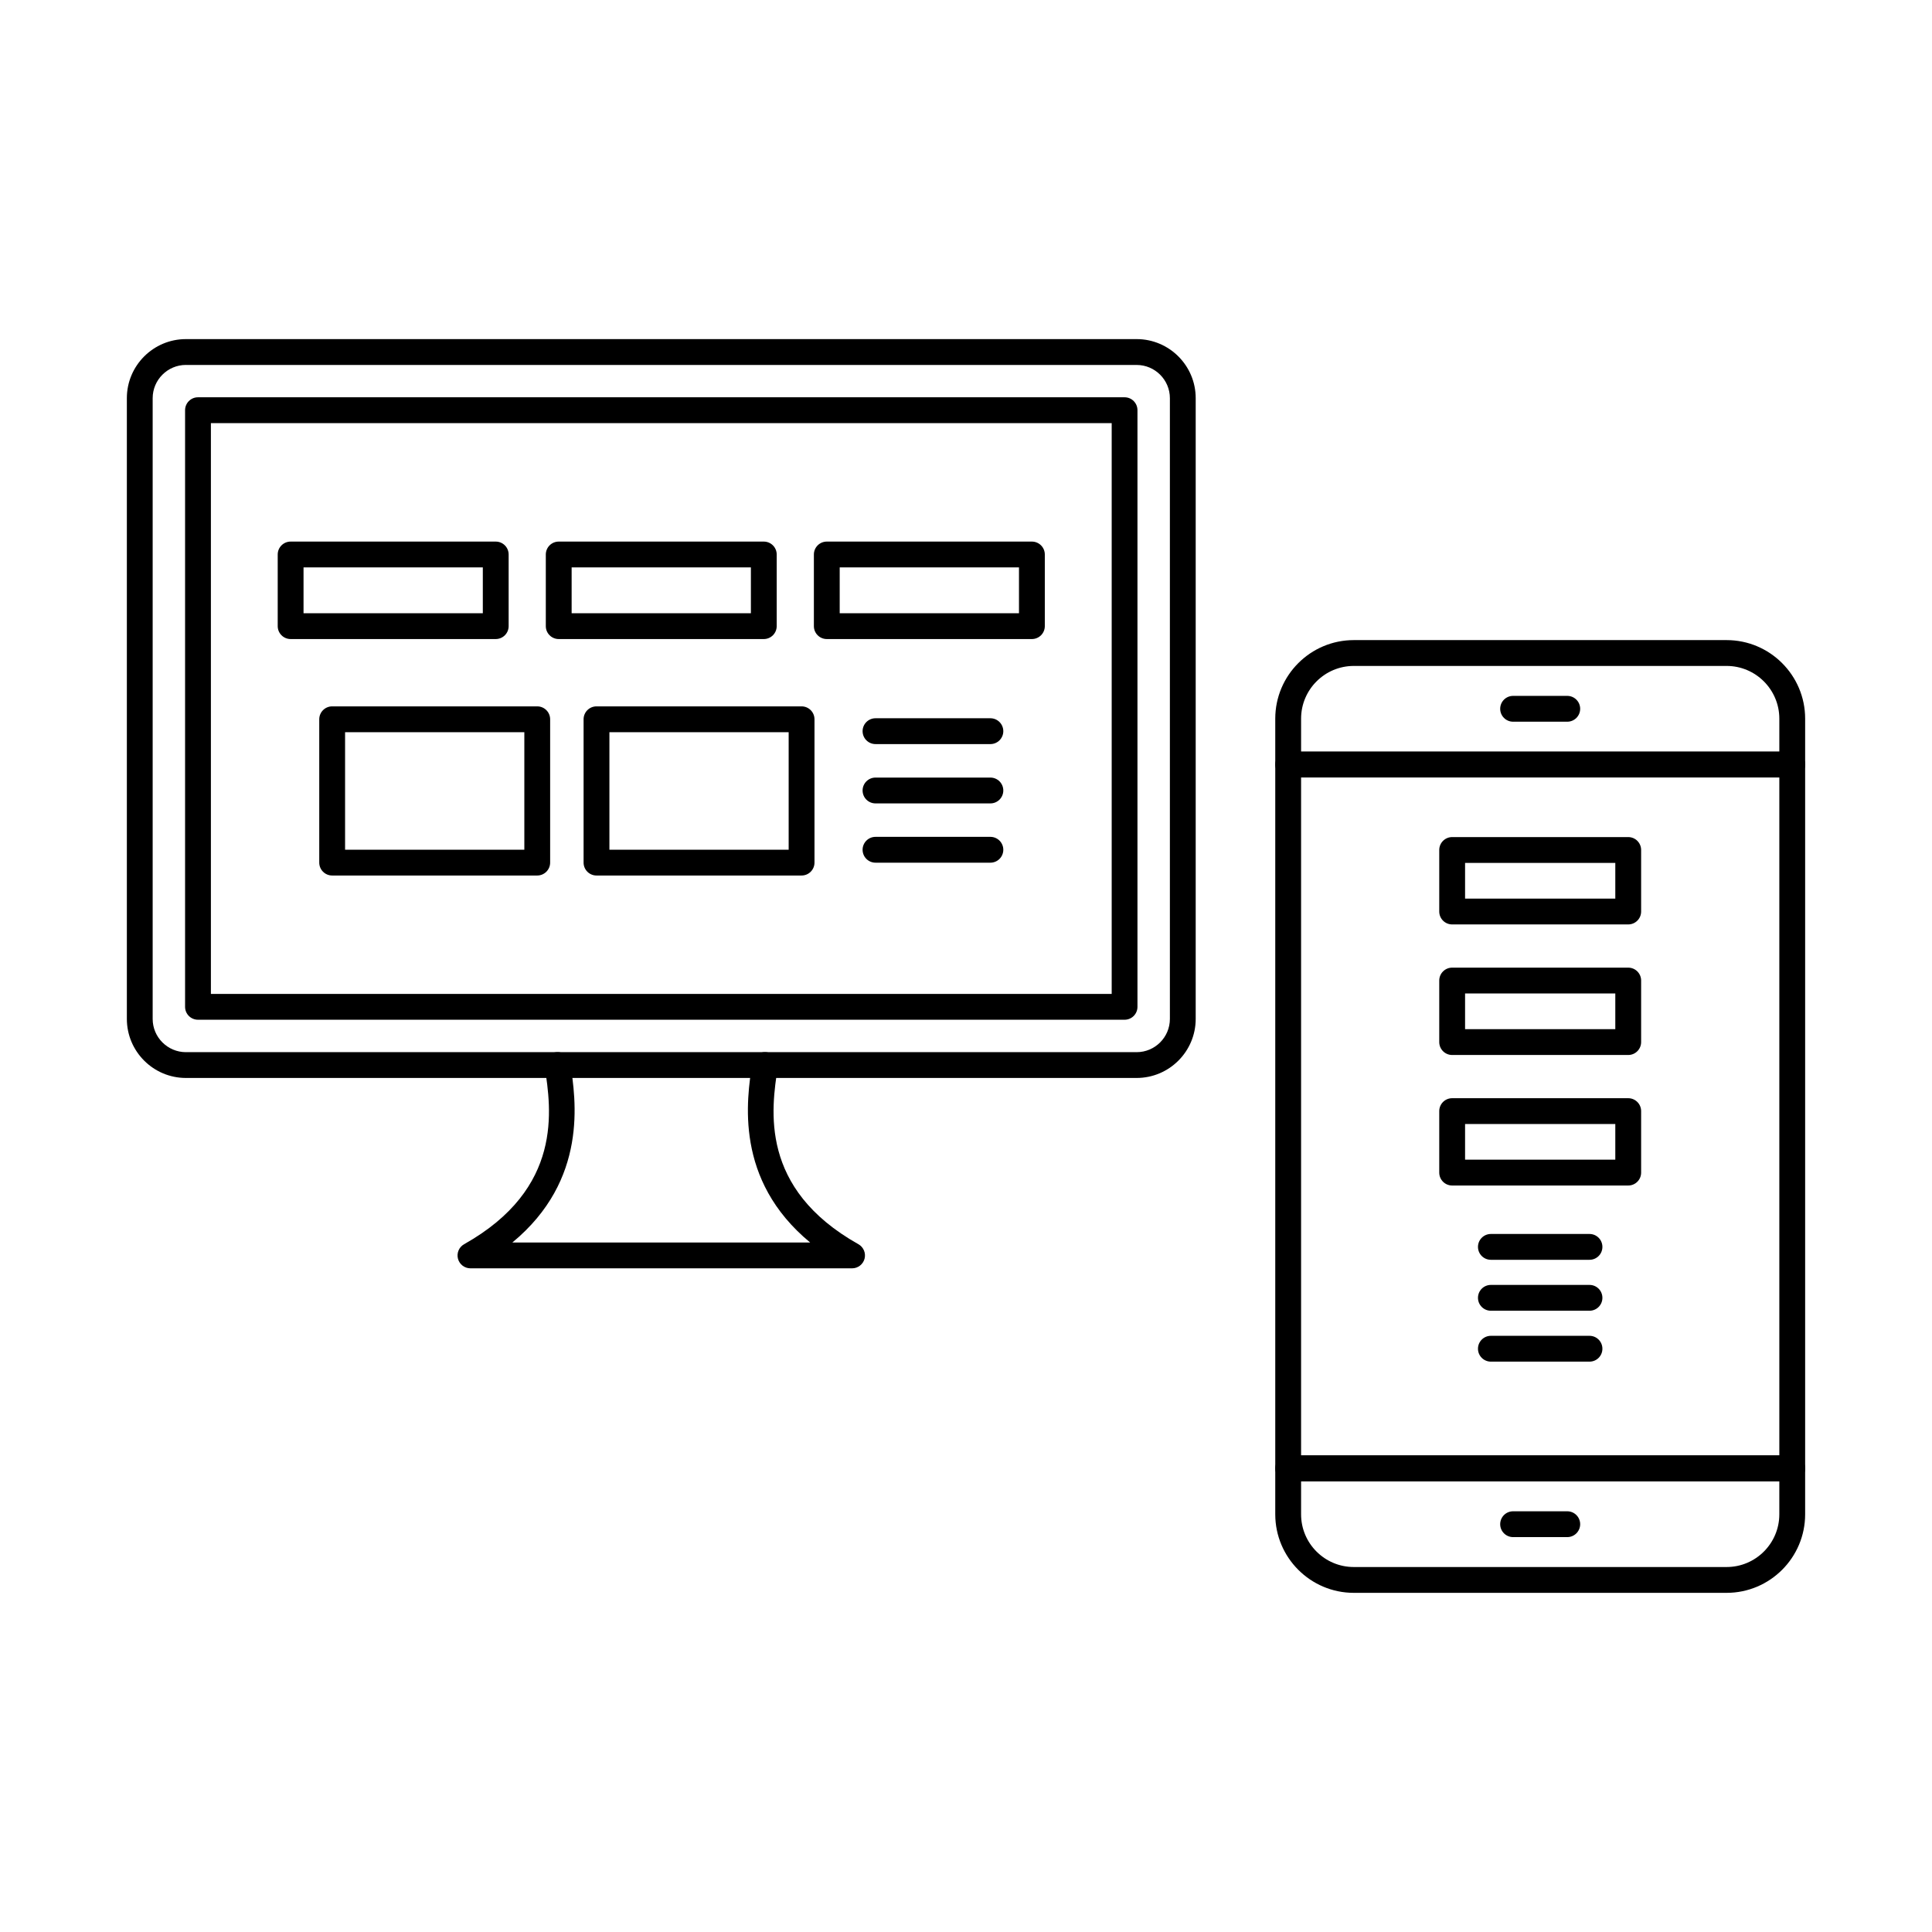
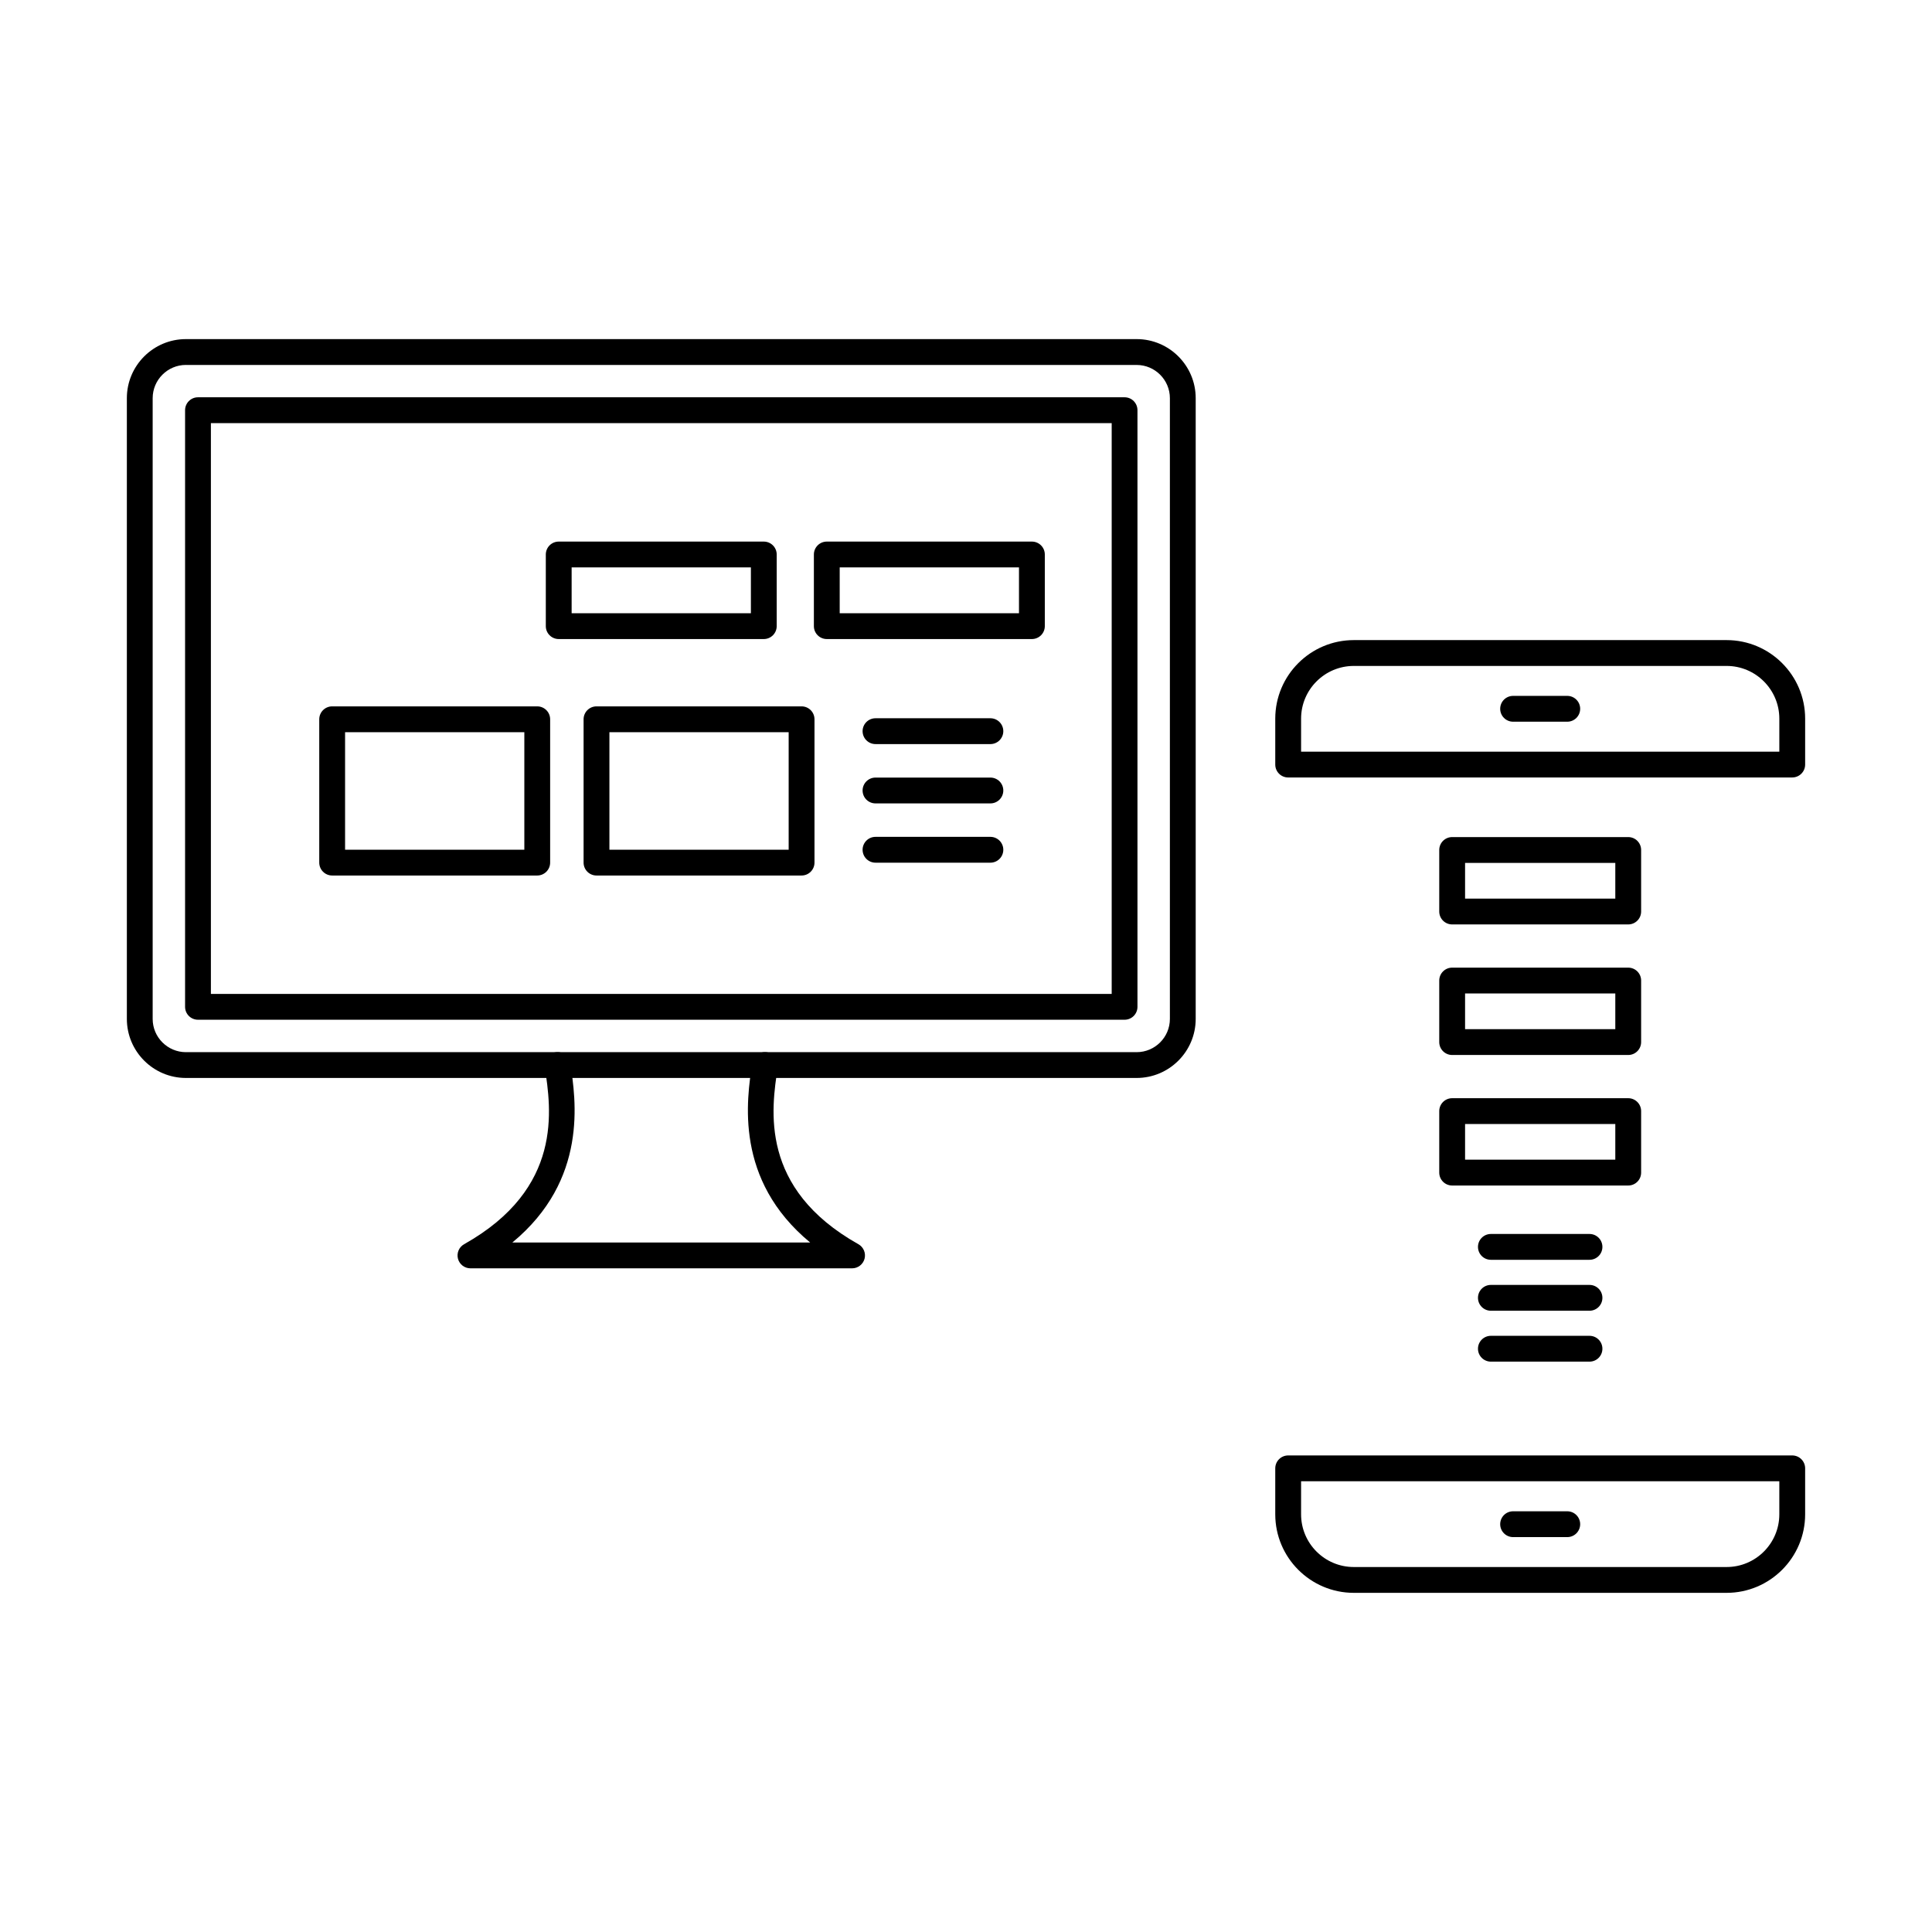
<svg xmlns="http://www.w3.org/2000/svg" fill="#000000" width="800px" height="800px" version="1.1" viewBox="144 144 512 512">
  <g fill-rule="evenodd">
-     <path d="m488.8 529.71h126.74v-179.68h-126.74zm130.16 6.844h-133.58c-1.887 0-3.422-1.523-3.422-3.422v-186.52c0-1.887 1.531-3.422 3.422-3.422h133.58c1.891 0 3.422 1.531 3.422 3.422v186.52c0 1.898-1.535 3.422-3.422 3.422z" />
    <path d="m488.8 343.2h126.74v-8.75c0-7.707-6.273-13.969-13.969-13.969h-98.801c-7.707 0-13.969 6.266-13.969 13.969v8.75zm130.16 6.84h-133.58c-1.887 0-3.422-1.523-3.422-3.422v-12.172c0-11.477 9.336-20.812 20.812-20.812h98.801c11.477 0 20.812 9.336 20.812 20.812v12.168c0 1.898-1.535 3.422-3.422 3.422z" />
    <path d="m559.34 335.26h-14.352c-1.887 0-3.422-1.531-3.422-3.422 0-1.891 1.531-3.422 3.422-3.422h14.352c1.887 0 3.422 1.531 3.422 3.422 0 1.887-1.531 3.422-3.422 3.422z" />
    <path d="m488.8 536.55v8.758c0 7.707 6.262 13.969 13.969 13.969h98.801c7.699 0 13.969-6.262 13.969-13.969v-8.758h-126.74zm112.77 29.57h-98.801c-11.477 0-20.812-9.336-20.812-20.812v-12.18c0-1.891 1.531-3.422 3.422-3.422h133.58c1.891 0 3.422 1.531 3.422 3.422v12.18c0 11.477-9.336 20.812-20.812 20.812z" />
    <path d="m559.34 551.35h-14.352c-1.887 0-3.422-1.531-3.422-3.422s1.531-3.422 3.422-3.422h14.352c1.887 0 3.422 1.531 3.422 3.422 0 1.887-1.531 3.422-3.422 3.422z" />
    <path d="m532.26 382.14h39.812v-9.461h-39.812zm43.234 6.844h-46.656c-1.887 0-3.422-1.531-3.422-3.422v-16.305c0-1.891 1.531-3.422 3.422-3.422h46.656c1.891 0 3.422 1.531 3.422 3.422v16.305c0 1.891-1.531 3.422-3.422 3.422z" />
    <path d="m532.26 416.74h39.812v-9.461h-39.812zm43.234 6.844h-46.656c-1.887 0-3.422-1.531-3.422-3.422v-16.305c0-1.887 1.531-3.422 3.422-3.422h46.656c1.891 0 3.422 1.531 3.422 3.422v16.305c0 1.887-1.531 3.422-3.422 3.422z" />
    <path d="m532.26 451.33h39.812v-9.453h-39.812zm43.234 6.844h-46.656c-1.887 0-3.422-1.523-3.422-3.422v-16.293c0-1.891 1.531-3.422 3.422-3.422h46.656c1.891 0 3.422 1.531 3.422 3.422v16.293c0 1.898-1.531 3.422-3.422 3.422z" />
    <path d="m565.23 477.86h-26.129c-1.887 0-3.422-1.523-3.422-3.422 0-1.891 1.531-3.422 3.422-3.422h26.129c1.898 0 3.422 1.535 3.422 3.422 0 1.898-1.523 3.422-3.422 3.422z" />
    <path d="m565.23 491.36h-26.129c-1.887 0-3.422-1.531-3.422-3.422 0-1.898 1.531-3.422 3.422-3.422h26.129c1.898 0 3.422 1.523 3.422 3.422 0 1.887-1.523 3.422-3.422 3.422z" />
    <path d="m565.23 504.85h-26.129c-1.887 0-3.422-1.531-3.422-3.422s1.531-3.422 3.422-3.422h26.129c1.898 0 3.422 1.531 3.422 3.422 0 1.887-1.523 3.422-3.422 3.422z" />
-     <path d="m224.44 306.51h47.512v-12.145h-47.512zm50.934 6.844h-54.355c-1.887 0-3.422-1.531-3.422-3.422v-18.984c0-1.887 1.531-3.422 3.422-3.422h54.355c1.891 0 3.422 1.531 3.422 3.422v18.984c0 1.891-1.531 3.422-3.422 3.422z" />
    <path d="m295.49 306.51h47.504v-12.145h-47.504zm50.922 6.844h-54.344c-1.887 0-3.422-1.531-3.422-3.422v-18.984c0-1.887 1.531-3.422 3.422-3.422h54.344c1.891 0 3.422 1.531 3.422 3.422v18.984c0 1.891-1.531 3.422-3.422 3.422z" />
    <path d="m366.53 306.51h47.512v-12.145h-47.512zm50.934 6.844h-54.355c-1.887 0-3.422-1.531-3.422-3.422v-18.984c0-1.887 1.531-3.422 3.422-3.422h54.355c1.891 0 3.422 1.531 3.422 3.422v18.984c0 1.891-1.535 3.422-3.422 3.422z" />
    <path d="m235.45 369.18h47.504v-31.137h-47.504zm50.922 6.84h-54.344c-1.887 0-3.422-1.531-3.422-3.422v-37.98c0-1.887 1.531-3.422 3.422-3.422h54.344c1.891 0 3.422 1.531 3.422 3.422v37.98c0 1.887-1.535 3.422-3.422 3.422z" />
    <path d="m305.5 369.18h47.504v-31.137h-47.504zm50.926 6.84h-54.348c-1.887 0-3.422-1.531-3.422-3.422v-37.98c0-1.887 1.531-3.422 3.422-3.422h54.348c1.887 0 3.422 1.531 3.422 3.422v37.98c0 1.887-1.531 3.422-3.422 3.422z" />
    <path d="m406.46 341.19h-30.441c-1.887 0-3.422-1.531-3.422-3.422s1.531-3.422 3.422-3.422h30.445c1.887 0 3.422 1.531 3.422 3.422 0 1.887-1.531 3.422-3.422 3.422z" />
    <path d="m406.46 356.91h-30.441c-1.887 0-3.422-1.531-3.422-3.422s1.531-3.422 3.422-3.422h30.445c1.887 0 3.422 1.531 3.422 3.422 0 1.887-1.531 3.422-3.422 3.422z" />
    <path d="m406.46 372.62h-30.441c-1.887 0-3.422-1.531-3.422-3.422s1.531-3.422 3.422-3.422h30.445c1.887 0 3.422 1.531 3.422 3.422 0 1.887-1.531 3.422-3.422 3.422z" />
    <path d="m193.27 240.71c-4.856 0-8.812 3.957-8.812 8.812v164.5c0 4.856 3.957 8.812 8.812 8.812h251.95c4.856 0 8.812-3.953 8.812-8.809v-164.5c0-4.856-3.957-8.809-8.812-8.809h-251.95zm251.95 188.96h-251.95c-8.633 0-15.652-7.019-15.652-15.652v-164.5c0-8.633 7.019-15.652 15.652-15.652h251.95c8.633 0 15.652 7.019 15.652 15.652v164.5c0 8.633-7.019 15.652-15.652 15.652z" />
    <path d="m199.89 407.4h238.72v-151.27h-238.72zm242.14 6.84h-245.56c-1.891 0-3.422-1.523-3.422-3.422v-158.11c0-1.887 1.531-3.422 3.422-3.422h245.56c1.891 0 3.41 1.531 3.41 3.422v158.11c0 1.898-1.523 3.422-3.41 3.422z" />
    <path d="m369.8 480.12h-101.12c-1.559 0-2.914-1.043-3.316-2.547-0.391-1.508 0.277-3.09 1.641-3.848 26.301-14.789 23.082-35.715 21.355-46.961-0.285-1.871 0.996-3.617 2.859-3.902 1.871-0.293 3.617 0.996 3.902 2.859 1.496 9.727 4.758 30.949-15.34 47.555h78.918c-20.098-16.605-16.84-37.828-15.34-47.555 0.285-1.863 2.031-3.152 3.894-2.859 1.871 0.285 3.152 2.031 2.867 3.902-1.727 11.242-4.945 32.172 21.355 46.961 1.363 0.758 2.031 2.344 1.641 3.848-0.402 1.504-1.754 2.547-3.312 2.547z" />
  </g>
</svg>